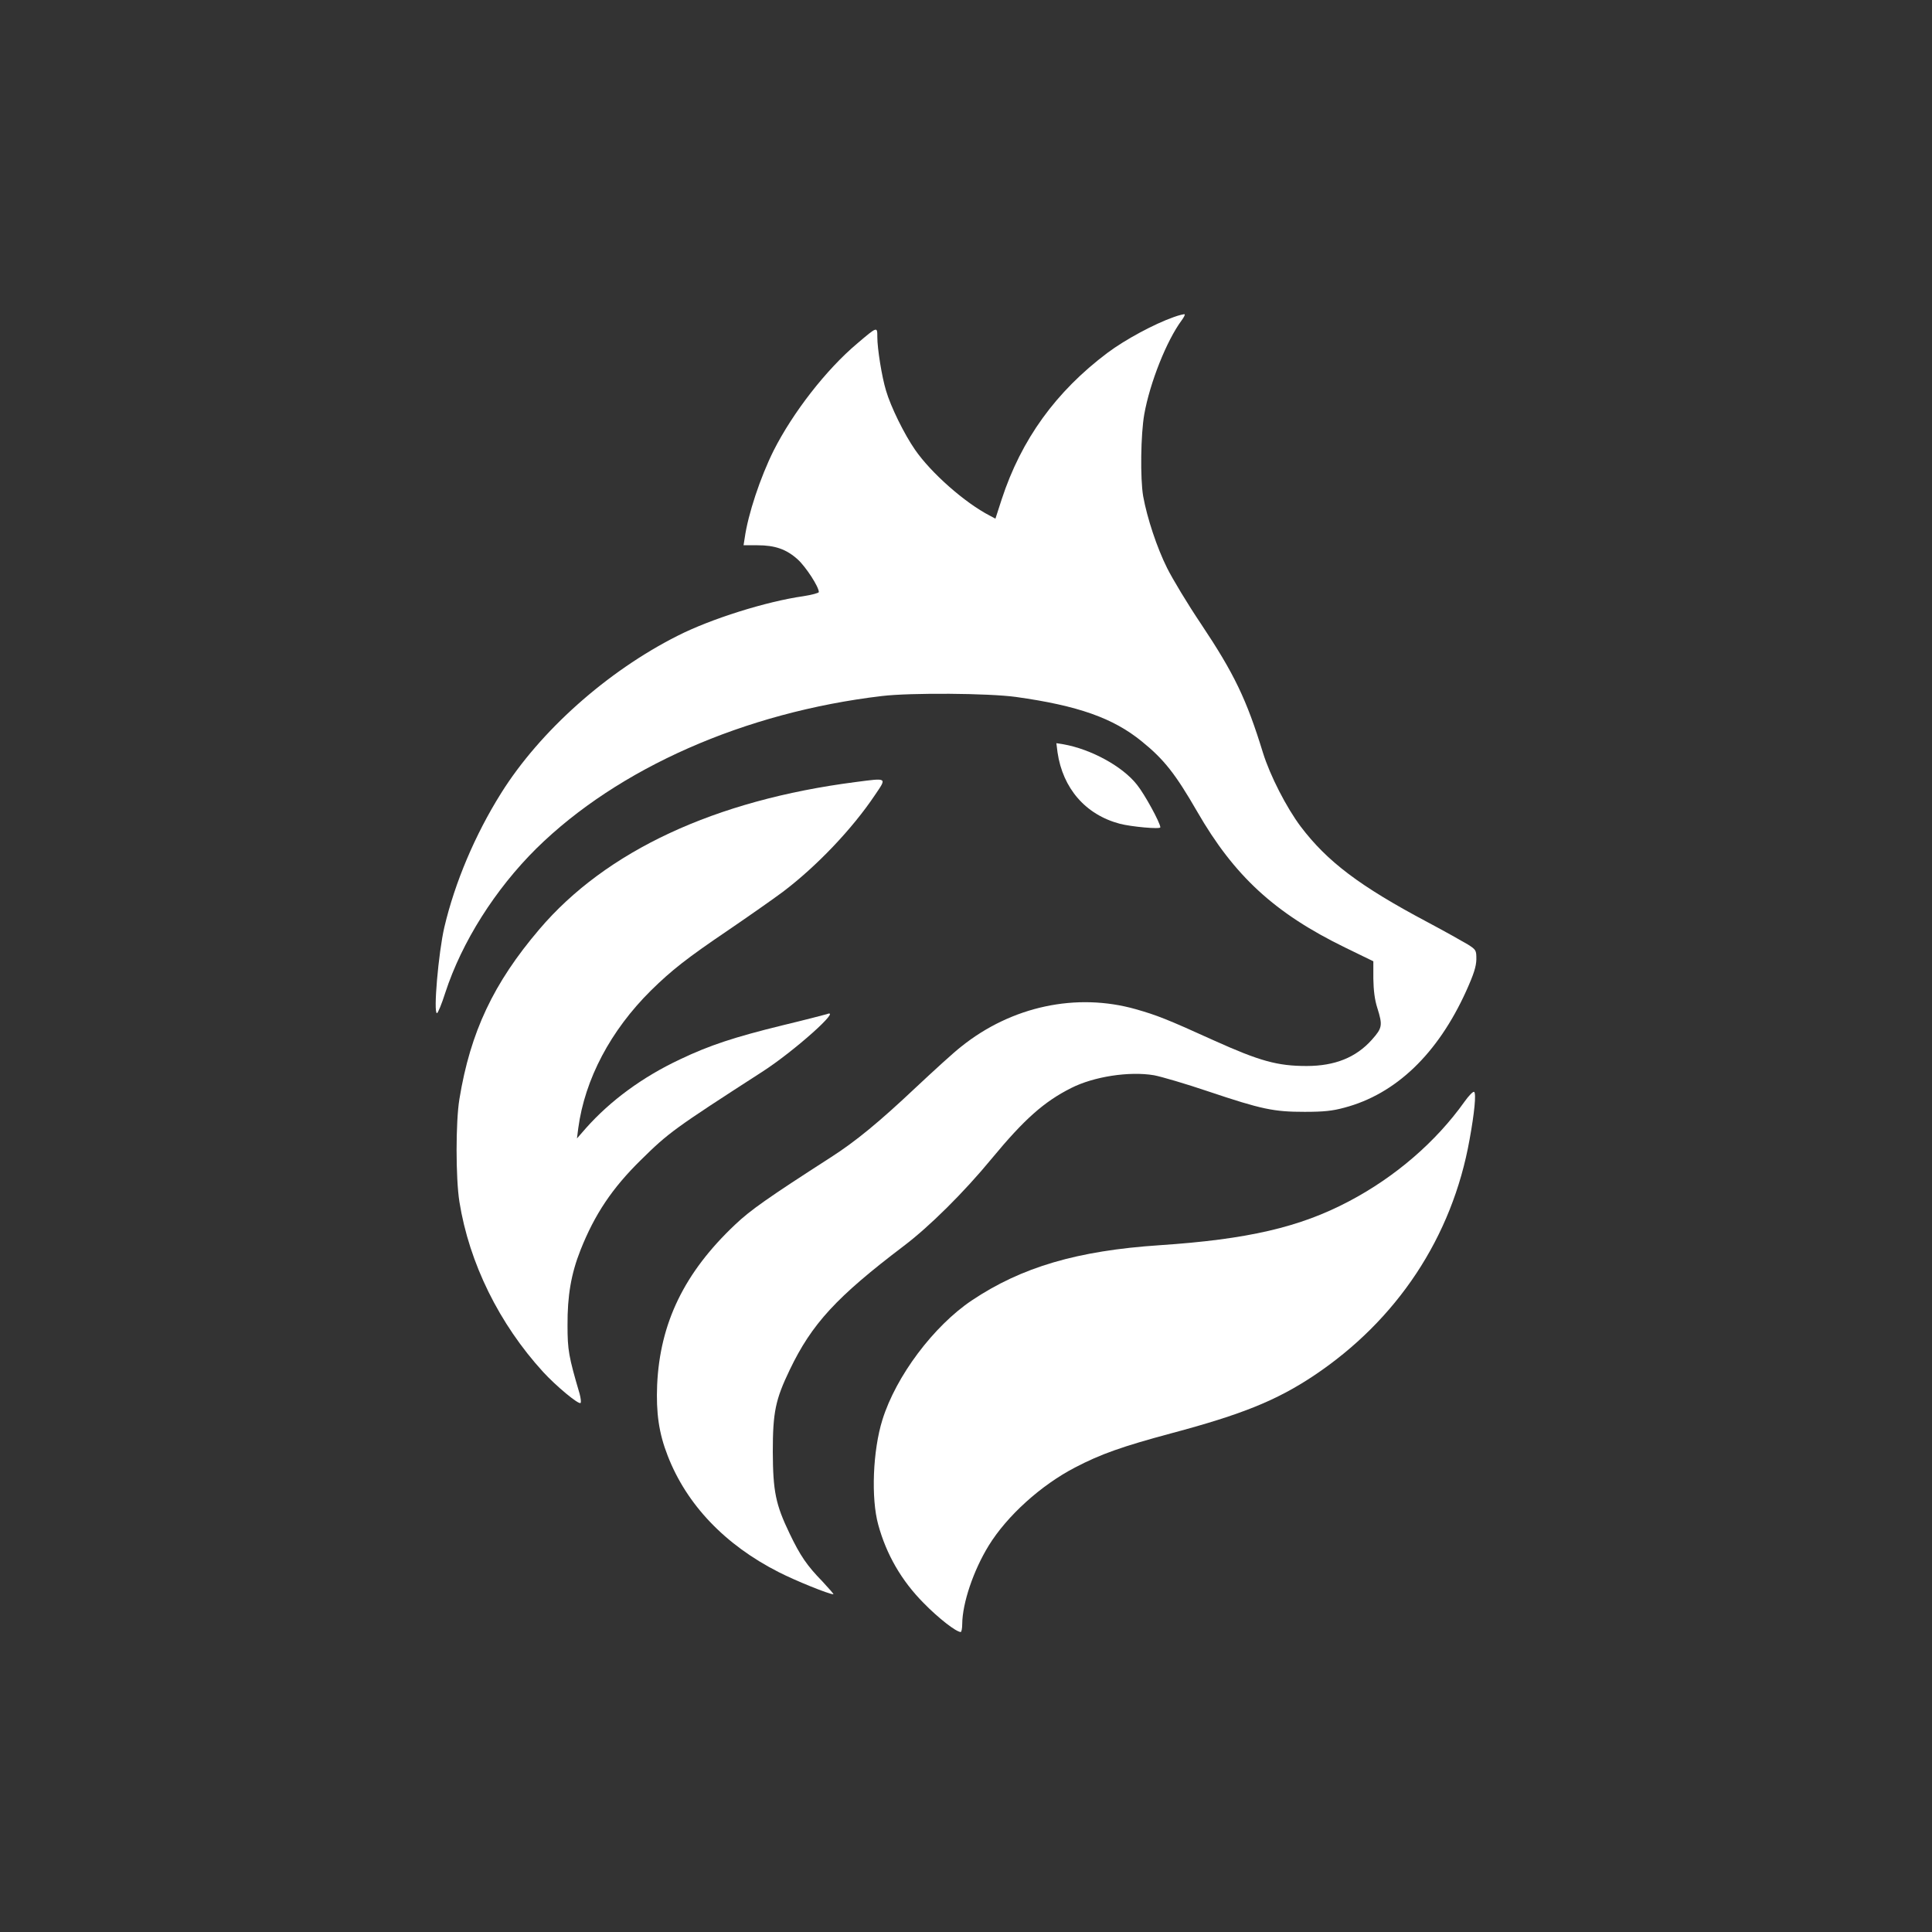
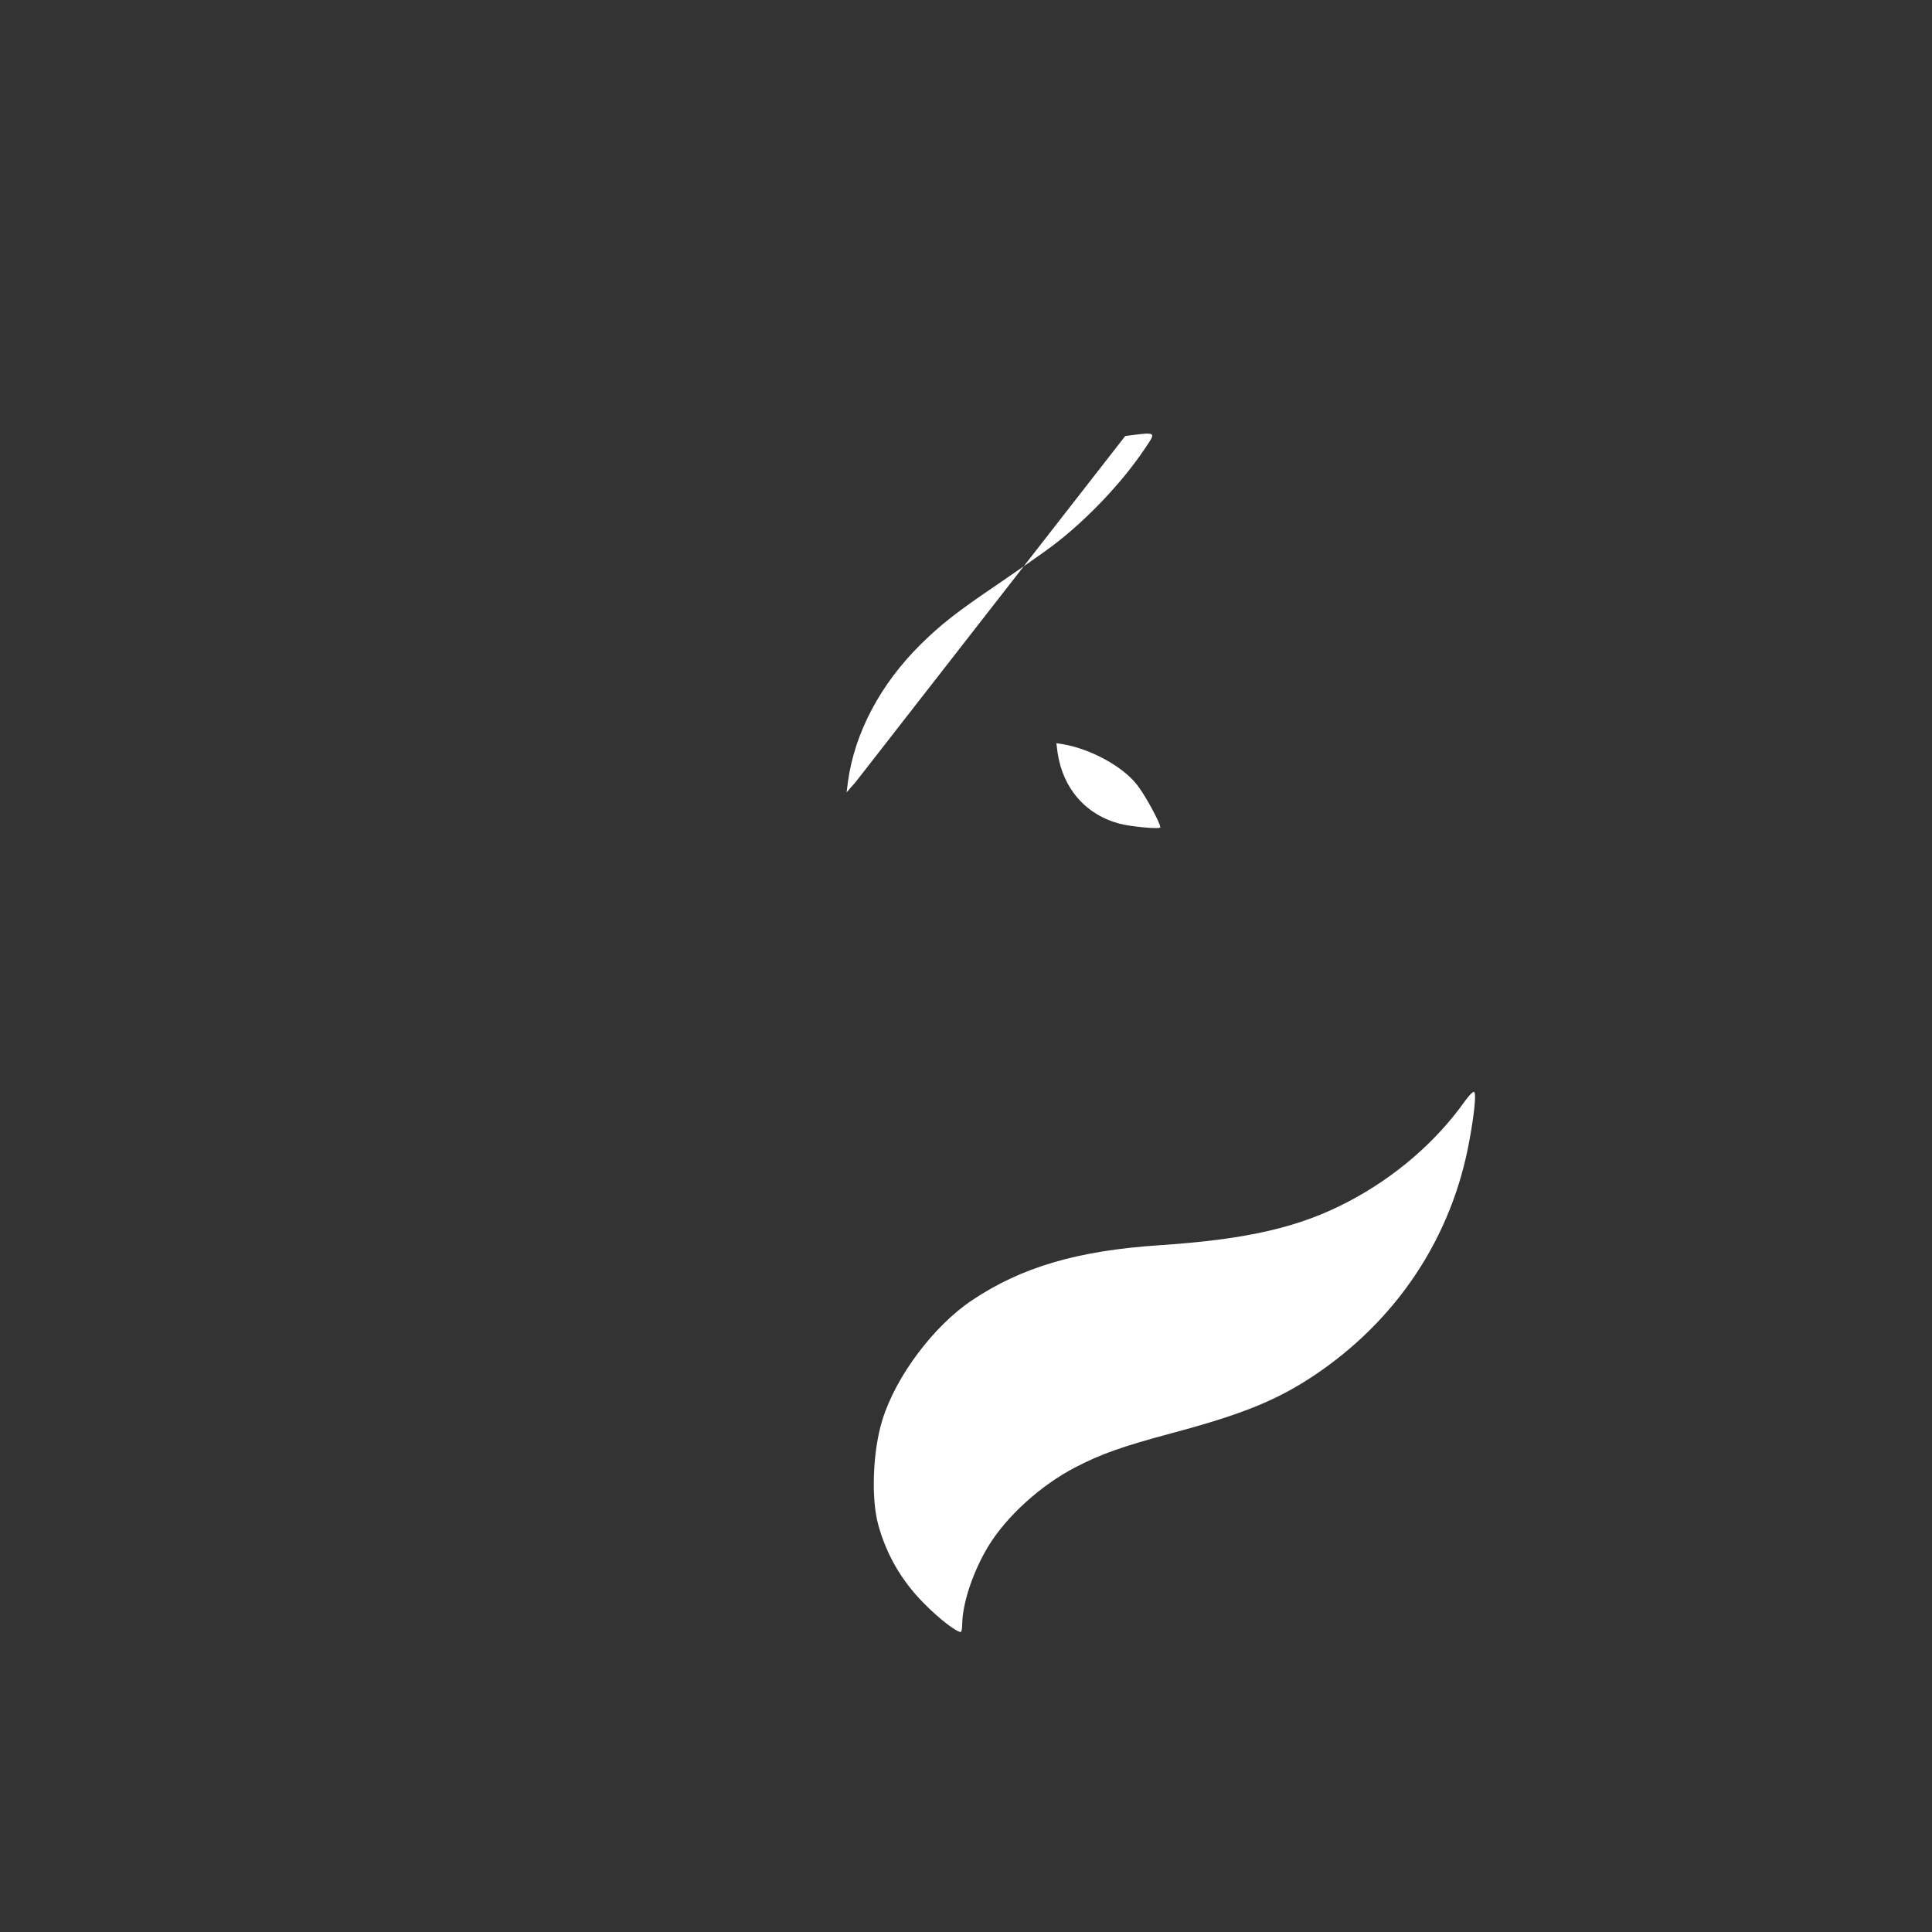
<svg xmlns="http://www.w3.org/2000/svg" version="1.0" width="1024pt" height="1024pt" viewBox="0 0 1024 1024" preserveAspectRatio="xMidYMid meet">
  <rect x="0" y="0" width="1024" height="1024" fill="#333333" stroke="none" />
  <g transform="translate(0,1024) scale(0.1,-0.1)" fill="#ffffff" stroke="none">
-     <path d="M6220 8559 c-102 -36 -255 -118 -350 -189 -273 -205 -457 -459 -561 -777 l-33 -102 -30 16 c-132 68 -311 226 -396 349 -57 82 -129 228 -154 314 -22 72 -46 222 -46 283 0 57 1 58 -107 -34 -164 -138 -341 -366 -443 -568 -70 -141 -135 -335 -153 -463 l-6 -38 73 0 c94 0 154 -21 214 -75 43 -39 112 -145 112 -173 0 -5 -37 -15 -82 -22 -197 -28 -490 -120 -667 -210 -373 -188 -729 -505 -935 -834 -138 -220 -245 -473 -301 -711 -31 -134 -59 -455 -39 -455 5 0 25 48 44 108 88 270 265 549 483 765 433 426 1104 722 1832 808 152 18 565 15 710 -5 329 -46 515 -112 666 -235 119 -96 179 -173 294 -372 197 -342 411 -539 784 -721 l150 -73 0 -92 c1 -61 7 -112 21 -155 29 -93 27 -106 -29 -169 -84 -94 -196 -139 -346 -139 -154 0 -248 26 -490 135 -251 114 -303 134 -415 166 -314 89 -658 16 -925 -198 -39 -30 -146 -128 -240 -216 -194 -183 -320 -287 -453 -372 -334 -215 -425 -279 -506 -356 -269 -254 -398 -521 -413 -849 -6 -149 9 -256 56 -376 100 -258 303 -472 589 -617 88 -45 266 -117 289 -117 4 0 -23 30 -58 68 -82 84 -118 137 -174 254 -74 154 -88 223 -89 433 0 210 14 277 90 435 117 244 248 386 604 656 136 103 318 283 467 464 172 208 277 301 420 373 120 61 308 90 439 68 38 -7 168 -45 289 -86 283 -95 346 -108 510 -108 101 0 148 5 210 22 273 72 495 285 646 618 41 91 53 130 54 168 0 48 -1 51 -45 79 -25 15 -121 69 -215 119 -358 190 -530 320 -671 506 -75 100 -162 269 -200 391 -87 283 -152 419 -329 684 -70 104 -150 237 -179 295 -54 108 -106 265 -127 381 -16 94 -13 328 6 435 30 167 118 389 198 497 11 15 19 30 16 32 -2 2 -29 -4 -59 -15z" />
    <path d="M5605 6253 c28 -192 149 -331 330 -379 61 -16 215 -30 215 -19 0 23 -84 177 -124 226 -76 97 -243 188 -389 214 l-38 6 6 -48z" />
-     <path d="M4535 6095 c-745 -96 -1323 -365 -1676 -780 -243 -285 -366 -545 -424 -900 -20 -121 -20 -419 0 -545 52 -325 211 -647 444 -902 69 -75 188 -174 198 -164 4 4 1 26 -5 49 -58 197 -64 232 -64 362 -1 157 19 274 69 400 75 189 168 328 320 477 147 145 176 166 641 466 170 109 428 340 345 307 -10 -3 -117 -31 -238 -60 -252 -62 -384 -105 -541 -180 -198 -93 -368 -218 -498 -364 l-48 -55 7 55 c35 259 171 517 385 729 110 108 190 171 410 320 107 73 237 164 288 202 179 135 369 334 490 515 63 93 67 90 -103 68z" />
+     <path d="M4535 6095 l-48 -55 7 55 c35 259 171 517 385 729 110 108 190 171 410 320 107 73 237 164 288 202 179 135 369 334 490 515 63 93 67 90 -103 68z" />
    <path d="M7763 4402 c-152 -214 -368 -400 -613 -529 -261 -138 -538 -202 -1005 -233 -435 -29 -731 -116 -995 -293 -202 -136 -401 -401 -473 -632 -51 -163 -61 -416 -22 -557 43 -157 123 -296 240 -414 79 -81 173 -154 197 -154 4 0 8 19 8 43 1 110 59 283 141 416 97 157 276 319 457 413 136 71 249 111 513 182 371 99 554 173 750 303 443 295 736 736 828 1253 26 142 36 246 24 253 -5 3 -28 -20 -50 -51z" />
  </g>
</svg>